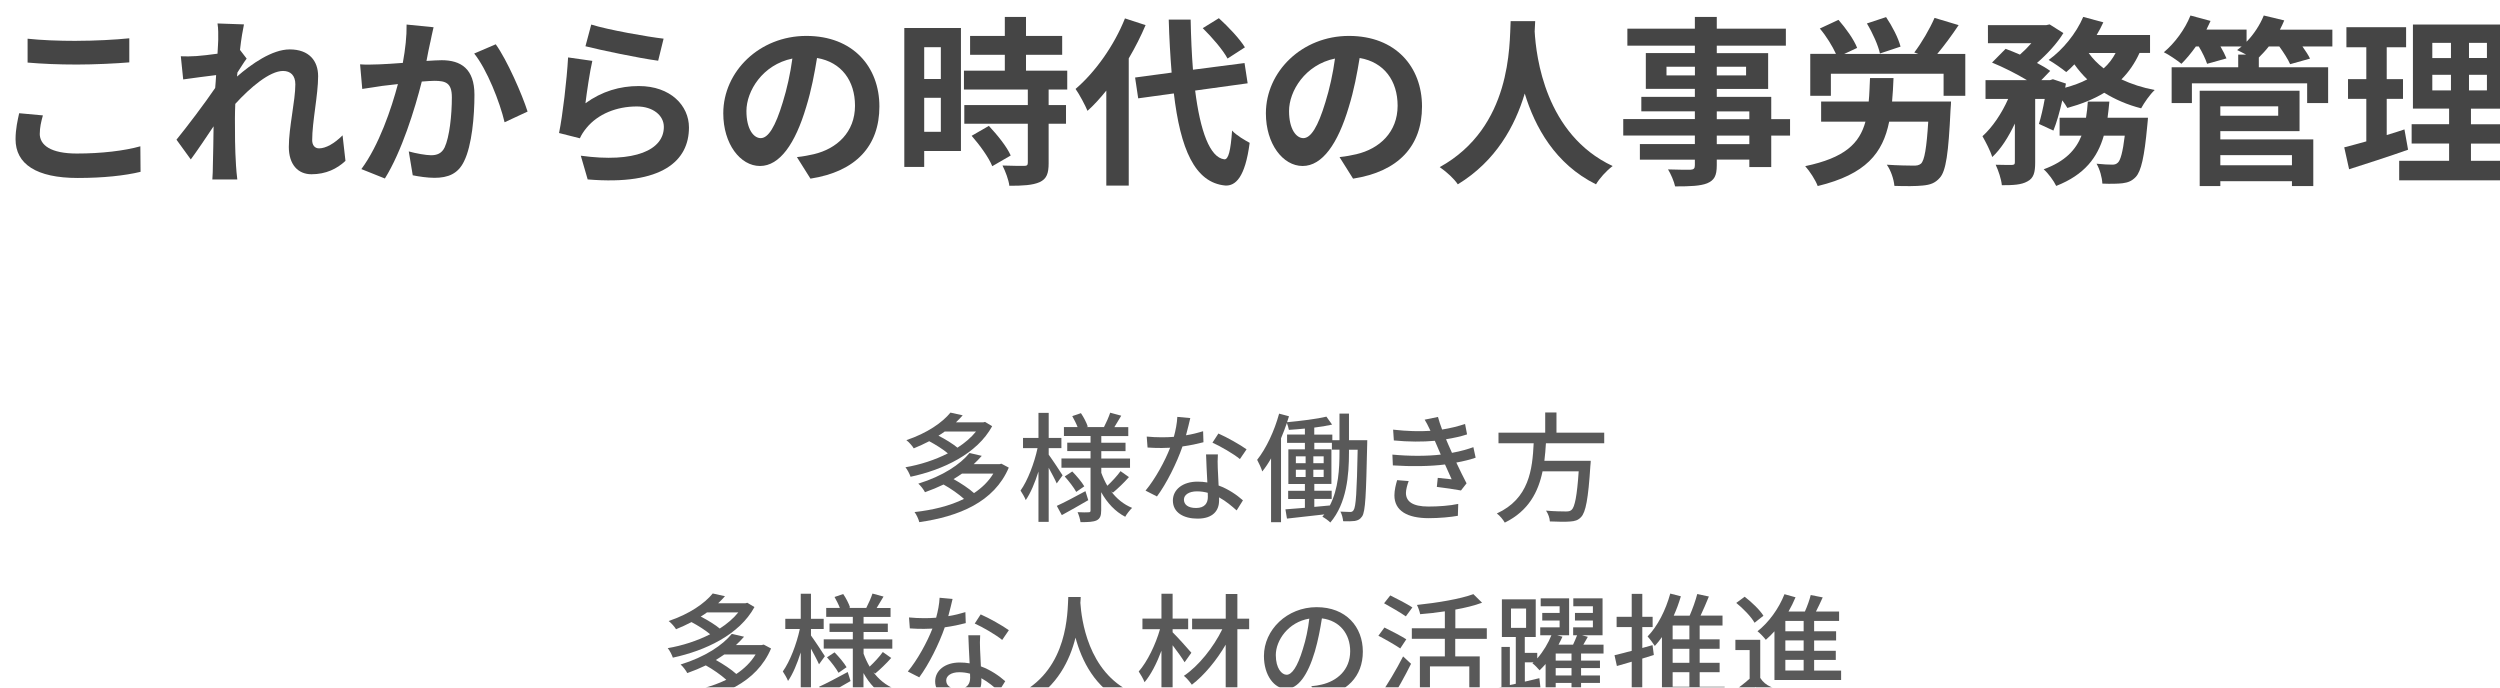
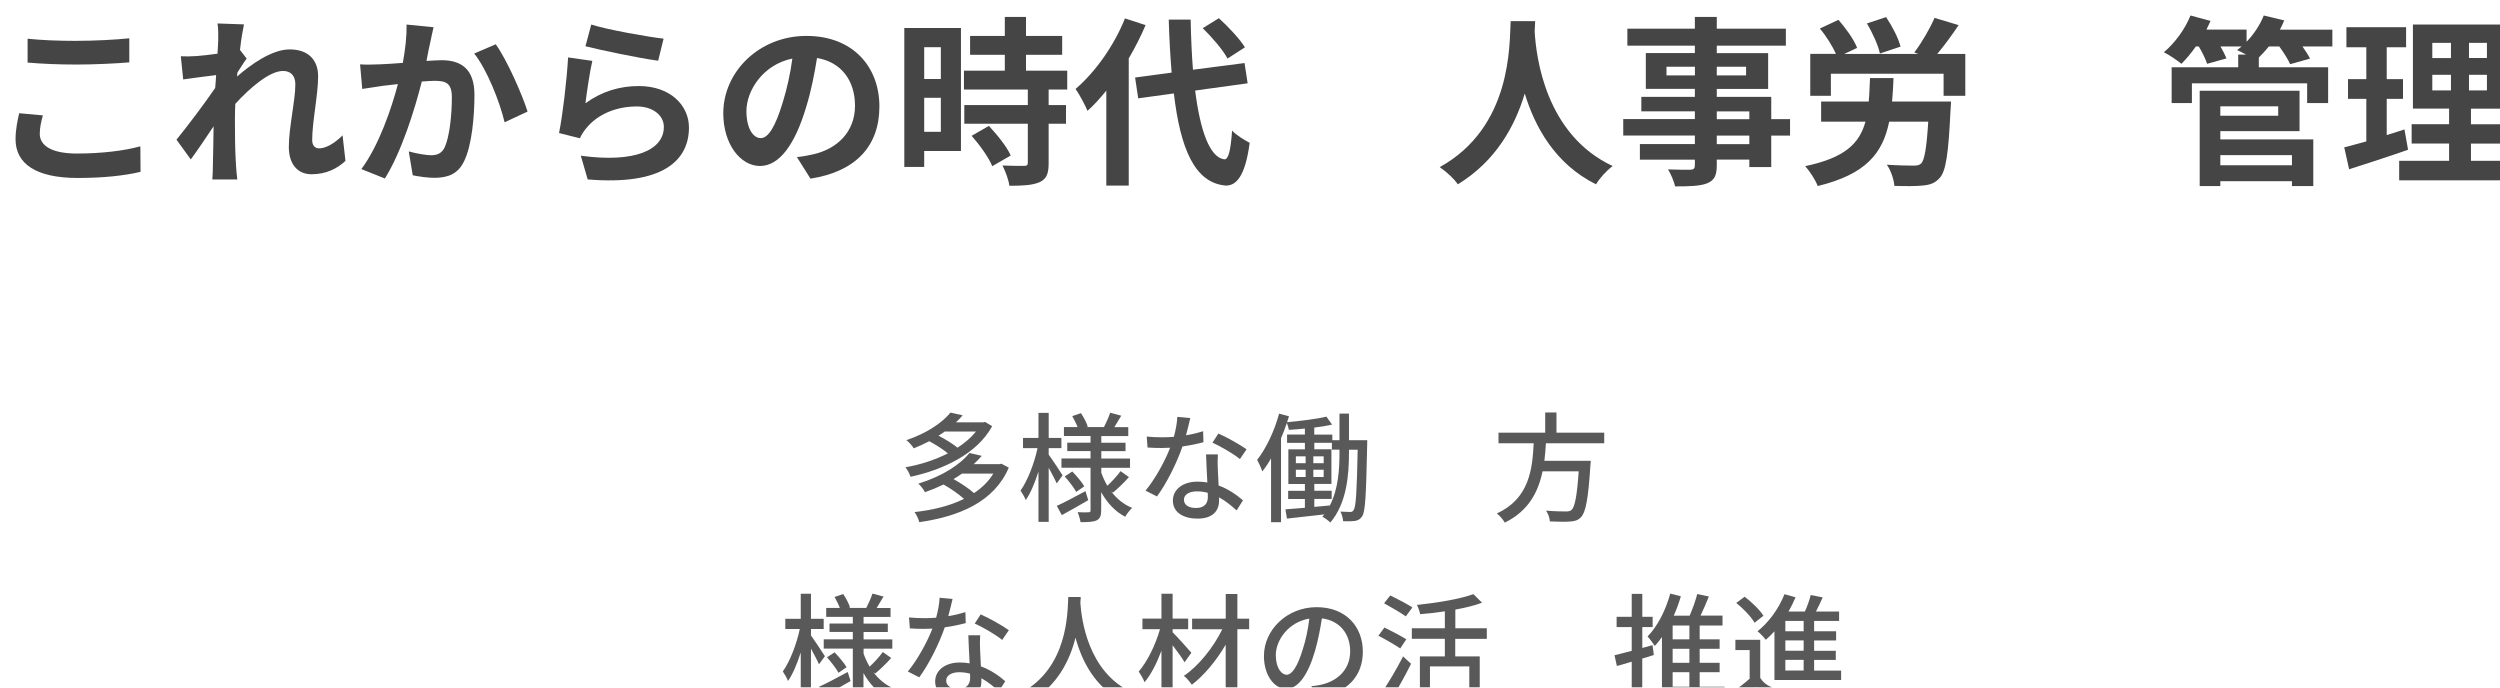
<svg xmlns="http://www.w3.org/2000/svg" id="_レイヤー_2" viewBox="0 0 483.77 133.04">
  <defs>
    <style>.cls-1{filter:url(#drop-shadow-1);}.cls-1,.cls-2{opacity:.81;}.cls-2{filter:url(#drop-shadow-2);}.cls-3{fill:#333;}.cls-4{fill:#1a1a1a;}</style>
    <filter id="drop-shadow-1" x="-3.11" y="-3.87" width="496" height="46" filterUnits="userSpaceOnUse">
      <feOffset dx="3" dy="3" />
      <feGaussianBlur result="blur" stdDeviation="2" />
      <feFlood flood-color="#000" flood-opacity=".38" />
      <feComposite in2="blur" operator="in" />
      <feComposite in="SourceGraphic" />
    </filter>
    <filter id="drop-shadow-2" x="122.89" y="73.13" width="240" height="69" filterUnits="userSpaceOnUse">
      <feOffset dx="3" dy="3" />
      <feGaussianBlur result="blur-2" stdDeviation="2" />
      <feFlood flood-color="#000" flood-opacity=".38" />
      <feComposite in2="blur-2" operator="in" />
      <feComposite in="SourceGraphic" />
    </filter>
  </defs>
  <g id="_レイヤー_1-2">
    <g class="cls-1">
      <path class="cls-4" d="M4.69,22.86c0,2.24,2.14,3.85,7.18,3.85,4.73,0,9.21-.53,12.29-1.4l.04,4.94c-3.05.74-7.25,1.19-12.15,1.19-8.02,0-12.04-2.7-12.04-7.49,0-2.03.42-3.75.7-5.04l4.59.42c-.35,1.26-.6,2.35-.6,3.54ZM11.87,4.9c3.47,0,7.46-.21,10.15-.49v4.66c-2.45.21-6.79.42-10.12.42-3.68,0-6.72-.14-9.56-.38v-4.62c2.59.28,5.85.42,9.52.42Z" />
      <path class="cls-4" d="M39.1,1.54l5.11.18c-.21.98-.53,2.77-.77,4.94l1.29,1.68c-.49.63-1.19,1.79-1.79,2.7-.04.25-.04.49-.07.77,2.77-2.42,6.79-5.25,10.19-5.25,3.78,0,5.5,2.24,5.5,5.18,0,3.64-1.15,8.79-1.15,12.39,0,.91.46,1.58,1.33,1.58,1.29,0,2.94-.91,4.55-2.52l.56,4.94c-1.61,1.51-3.75,2.59-6.58,2.59-2.62,0-4.38-1.89-4.38-5.29,0-3.78,1.26-8.93,1.26-12.11,0-1.71-.91-2.59-2.38-2.59-2.59,0-6.37,3.22-9.24,6.37-.04.98-.07,1.93-.07,2.83,0,2.87,0,5.81.21,9.1.04.63.14,1.89.25,2.7h-4.83c.07-.81.1-2.03.1-2.59.07-2.73.1-4.76.14-7.7-1.47,2.21-3.19,4.76-4.41,6.41l-2.77-3.82c2-2.45,5.5-7.07,7.49-10.01.07-.81.14-1.65.18-2.49-1.72.21-4.41.56-6.37.84l-.46-4.48c1.02.04,1.82.04,3.04-.04,1.02-.07,2.56-.25,4.06-.46.07-1.33.14-2.31.14-2.7,0-1.02.04-2.06-.14-3.15Z" />
      <path class="cls-4" d="M80.26,5.18c-.25,1.05-.49,2.35-.73,3.61,1.16-.07,2.21-.14,2.94-.14,3.71,0,6.34,1.65,6.34,6.69,0,4.13-.49,9.8-2,12.85-1.16,2.45-3.12,3.22-5.74,3.22-1.37,0-3.01-.25-4.2-.49l-.77-4.62c1.37.39,3.36.74,4.31.74,1.16,0,2.07-.35,2.63-1.51.94-2,1.4-6.23,1.4-9.7,0-2.8-1.19-3.19-3.4-3.19-.56,0-1.44.07-2.42.14-1.33,5.32-3.92,13.62-7.14,18.76l-4.55-1.82c3.4-4.59,5.81-11.66,7.07-16.45-1.26.14-2.35.28-3.01.35-.98.17-2.84.42-3.89.59l-.42-4.76c1.26.1,2.45.03,3.75,0,1.08-.04,2.73-.14,4.52-.28.49-2.66.77-5.22.73-7.42l5.22.52c-.21.91-.46,2.03-.63,2.91ZM99.09,18.59l-4.45,2.07c-.91-3.89-3.4-10.22-5.88-13.3l4.17-1.79c2.17,3.01,5.11,9.7,6.16,13.02Z" />
      <path class="cls-4" d="M110.29,16.98c3.19-2.31,6.65-3.33,10.33-3.33,6.13,0,9.7,3.78,9.7,8.02,0,6.37-5.04,11.27-19.6,10.05l-1.33-4.59c10.5,1.44,16.07-1.12,16.07-5.57,0-2.28-2.17-3.96-5.22-3.96-3.96,0-7.53,1.47-9.73,4.13-.63.77-.98,1.33-1.3,2.03l-4.03-1.02c.7-3.43,1.51-10.29,1.75-14.63l4.69.67c-.46,1.93-1.09,6.2-1.33,8.19ZM125.41,4.48l-1.05,4.27c-3.54-.46-11.34-2.1-14.07-2.8l1.12-4.2c3.33,1.05,10.96,2.38,14,2.73Z" />
      <path class="cls-4" d="M153.83,31.57l-2.62-4.17c1.33-.14,2.31-.35,3.26-.56,4.48-1.05,7.98-4.27,7.98-9.38,0-4.83-2.62-8.44-7.35-9.24-.49,2.98-1.08,6.2-2.1,9.49-2.1,7.07-5.11,11.41-8.93,11.41s-7.11-4.27-7.11-10.19c0-8.09,7-14.98,16.07-14.98s14.14,6.02,14.14,13.65-4.52,12.6-13.34,13.97ZM144.2,23.73c1.47,0,2.84-2.21,4.27-6.93.81-2.59,1.47-5.57,1.86-8.47-5.78,1.19-8.89,6.3-8.89,10.15,0,3.54,1.4,5.25,2.77,5.25Z" />
      <path class="cls-4" d="M182.95,26.22h-7.11v3.08h-3.85V2.42h10.96v23.8ZM175.84,6.13v6.16h3.22v-6.16h-3.22ZM179.06,22.51v-6.58h-3.22v6.58h3.22ZM199.92,14.32v3.01h3.36v3.61h-3.36v7.63c0,2-.38,3.05-1.75,3.68-1.37.6-3.26.7-5.85.7-.14-1.16-.77-2.8-1.33-3.92,1.68.07,3.64.07,4.17.07.56,0,.73-.14.73-.63v-7.53h-12.29v-3.61h12.29v-3.01h-12.36v-3.64h7.91v-3.08h-6.72v-3.64h6.72V.28h4.1v3.68h7v3.64h-7v3.08h7.98v3.64h-3.61ZM188.34,21.35c1.61,1.71,3.5,4.03,4.24,5.74l-3.57,2.07c-.63-1.61-2.42-4.1-3.99-5.88l3.33-1.92Z" />
      <path class="cls-4" d="M218.68,1.86c-.91,2.14-2,4.31-3.26,6.44v24.61h-4.34V14.53c-1.19,1.47-2.38,2.8-3.64,3.92-.39-.98-1.58-3.22-2.31-4.24,3.78-3.22,7.46-8.37,9.56-13.65l3.99,1.3ZM228.27,14.53c.98,7.77,2.83,12.95,5.64,13.3.81.07,1.23-1.68,1.51-5.57.77.91,2.62,1.96,3.4,2.38-.88,6.76-2.77,8.37-4.73,8.26-5.92-.56-8.68-7.14-9.94-17.82l-6.9.95-.6-4.03,7.07-.95c-.25-3.15-.46-6.58-.56-10.26h4.24c.07,3.43.21,6.72.45,9.7l9.98-1.29.6,3.92-10.15,1.4ZM234.54,8.33c-.88-1.65-2.98-4.1-4.8-5.88l3.12-1.93c1.85,1.68,4.03,3.99,5.04,5.64l-3.36,2.17Z" />
-       <path class="cls-4" d="M258.83,31.57l-2.62-4.17c1.33-.14,2.31-.35,3.26-.56,4.48-1.05,7.98-4.27,7.98-9.38,0-4.83-2.62-8.44-7.35-9.24-.49,2.98-1.08,6.2-2.1,9.49-2.1,7.07-5.11,11.41-8.93,11.41s-7.11-4.27-7.11-10.19c0-8.09,7-14.98,16.07-14.98s14.14,6.02,14.14,13.65-4.52,12.6-13.34,13.97ZM249.2,23.73c1.47,0,2.84-2.21,4.27-6.93.81-2.59,1.47-5.57,1.86-8.47-5.78,1.19-8.89,6.3-8.89,10.15,0,3.54,1.4,5.25,2.77,5.25Z" />
      <path class="cls-4" d="M294.07,1.09c-.03.56-.07,1.26-.1,2,.28,4.83,2.03,19.92,15.09,26.04-1.29.98-2.56,2.42-3.22,3.54-7.91-3.92-11.83-11.13-13.79-17.57-1.89,6.3-5.57,13.06-12.95,17.57-.73-1.09-2.1-2.35-3.5-3.33,13.97-7.74,13.48-23.63,13.72-28.25h4.76Z" />
      <path class="cls-4" d="M343.39,23.24h-3.64v6.09h-4.24v-1.44h-6.3v1.08c0,2.07-.49,2.91-1.86,3.5-1.33.52-3.22.6-6.2.6-.21-.98-.84-2.42-1.37-3.29,1.68.07,3.75.07,4.31.07.67-.04.88-.25.88-.88v-1.08h-10.64v-3.01h10.64v-1.65h-13.86v-3.19h13.86v-1.5h-10.36v-2.8h10.36v-1.54h-9.49v-6.93h9.49v-1.44h-13.06v-3.29h13.06V.28h4.24v2.27h13.37v3.29h-13.37v1.44h9.94v6.93h-9.94v1.54h10.54v4.31h3.64v3.19ZM324.98,11.59v-1.68h-5.5v1.68h5.5ZM329.21,9.91v1.68h5.67v-1.68h-5.67ZM329.21,20.06h6.3v-1.5h-6.3v1.5ZM335.51,23.24h-6.3v1.65h6.3v-1.65Z" />
      <path class="cls-4" d="M374.54,16.66s-.04,1.16-.1,1.68c-.39,8.3-.88,11.76-2.07,13.06-.91,1.05-1.89,1.37-3.29,1.5-1.23.14-3.36.14-5.5.07-.11-1.26-.67-2.98-1.47-4.1,2.06.14,4.24.18,5.15.18.63,0,1.05-.04,1.47-.39.67-.63,1.08-2.98,1.4-8.12h-7.56c-1.23,6.09-4.48,10.19-13.83,12.46-.42-1.15-1.54-2.87-2.42-3.85,7.67-1.61,10.5-4.38,11.66-8.61h-8.58v-3.89h9.21c.14-1.4.17-2.91.25-4.55h4.55c-.07,1.61-.14,3.12-.28,4.55h11.41ZM377.3,7.42v8.12h-4.2v-4.27h-21.81v4.27h-3.99V7.42h4.97c-.67-1.47-1.89-3.47-3.12-4.9l3.61-1.68c1.4,1.61,3.01,3.82,3.61,5.43l-2.49,1.16h14.32l-.77-.28c1.4-1.82,3.01-4.59,3.92-6.69l4.66,1.4c-1.33,2-2.84,4.03-4.13,5.57h5.43ZM360.78,7.35c-.32-1.54-1.4-3.96-2.52-5.81l3.71-1.23c1.19,1.75,2.38,4.06,2.8,5.71l-3.99,1.33Z" />
-       <path class="cls-4" d="M411.01,7.25c-.91,2-2.07,3.68-3.5,5.11,1.93.91,4.1,1.61,6.44,2.06-.91.84-2.06,2.49-2.62,3.54-2.66-.67-5.04-1.72-7.14-3.01-2.07,1.26-4.48,2.21-7.14,2.94-.21-.39-.56-.91-.98-1.47-.49,2.17-1.08,4.27-1.72,5.85l-2.8-1.29c.39-1.29.81-3.05,1.12-4.83h-1.85v12.32c0,1.89-.28,3.01-1.51,3.64-1.19.67-2.77.73-4.94.73-.1-1.16-.67-2.84-1.19-3.96,1.3.04,2.7.04,3.15.04.42-.04.56-.1.56-.52v-7.49c-1.23,2.59-2.7,4.94-4.38,6.48-.35-1.19-1.26-2.91-1.89-4.03,1.93-1.72,3.75-4.45,4.97-7.21h-4.38v-3.64h8.02c-1.96-1.19-4.59-2.52-6.76-3.4l2.63-2.66c.84.31,1.82.7,2.77,1.12.77-.67,1.54-1.44,2.21-2.21h-8.4V1.86h11.31l.63-.14,2.66,1.68c-1.19,1.96-3.15,4.1-5.11,5.78,1.02.53,1.89,1.05,2.56,1.54l-1.72,1.79h1.68l.56-.18,2.52.84-.14.8c1.54-.42,3.01-.94,4.27-1.61-.91-.88-1.75-1.86-2.49-2.91-.52.56-1.05,1.05-1.58,1.5-.81-.67-2.42-1.79-3.4-2.35,2.73-1.96,5.32-5.11,6.69-8.33l3.89,1.05c-.38.84-.81,1.65-1.29,2.45h10.33v3.47h-2.03ZM412.65,19.78s-.07,1.08-.14,1.58c-.56,6.06-1.19,8.75-2.21,9.87-.77.81-1.51,1.09-2.56,1.23-.88.1-2.31.14-3.92.07-.04-1.16-.49-2.77-1.12-3.85,1.26.14,2.45.18,3.01.18.49,0,.77-.07,1.12-.39.49-.46.94-1.96,1.33-5.22h-4.06c-1.19,4.17-3.68,7.56-9.21,9.73-.46-.98-1.54-2.45-2.42-3.22,4.2-1.54,6.23-3.78,7.32-6.51h-4.24v-3.47h5.11c.17-1.02.28-2.03.35-3.12h4.17c-.1,1.05-.21,2.1-.35,3.12h7.81ZM401.17,7.25c.77,1.09,1.75,2.1,2.91,2.98.95-.84,1.72-1.86,2.31-2.98h-5.22Z" />
      <path class="cls-4" d="M448.32,5.99h-5.78c.59.84,1.15,1.68,1.47,2.35l-3.85,1.08c-.39-.91-1.26-2.28-2.1-3.43h-2.03c-.63.81-1.3,1.5-1.93,2.14v1.89h13.41v6.93h-4.06v-3.82h-22.3v3.82h-3.92v-6.93h12.88v-2.45h1.54c-.63-.35-1.3-.67-1.75-.88.28-.21.6-.46.88-.7h-4.1c.49.84.91,1.68,1.16,2.31l-3.75,1.05c-.28-.88-.91-2.21-1.61-3.36h-.56c-.91,1.29-1.89,2.45-2.8,3.36-.81-.67-2.45-1.79-3.4-2.24,2.1-1.75,4.1-4.45,5.15-7.11l3.89,1.05c-.25.56-.52,1.12-.8,1.68h7.77v2.35c1.4-1.44,2.59-3.26,3.33-5.08l3.96.95c-.25.59-.52,1.19-.84,1.79h10.15v3.26ZM426.65,23.98h17.99v9.03h-4.13v-.94h-13.86v.94h-3.99V14.56h19.32v7.81h-15.33v1.61ZM426.65,17.57v1.82h11.2v-1.82h-11.2ZM426.65,27.02v1.96h13.86v-1.96h-13.86Z" />
      <path class="cls-4" d="M462.98,25.97c-3.85,1.37-8.05,2.7-11.41,3.78l-.94-4.24c1.23-.31,2.66-.7,4.27-1.15v-8.23h-3.54v-3.82h3.54v-6.16h-3.85v-3.89h11.55v3.89h-3.75v6.16h3.15v3.82h-3.15v7c1.16-.35,2.31-.7,3.43-1.09l.7,3.92ZM483.77,28.11v3.78h-22.51v-3.78h9.66v-3.33h-7.25v-3.75h7.25v-3.01h-7V1.75h18.27v16.28h-7.04v3.01h7.42v3.75h-7.42v3.33h8.61ZM467.67,8.23h3.61v-2.94h-3.61v2.94ZM467.67,14.49h3.61v-3.01h-3.61v3.01ZM478.24,5.29h-3.47v2.94h3.47v-2.94ZM478.24,11.48h-3.47v3.01h3.47v-3.01Z" />
    </g>
    <g class="cls-2">
      <path class="cls-3" d="M189,79.46c-2.92,5.38-9.54,8.46-15.8,9.8-.18-.55-.62-1.4-.99-1.84,2.81-.48,5.68-1.4,8.21-2.69-.92-.78-2.35-1.68-3.61-2.35-.92.48-1.91.94-2.99,1.38-.3-.51-.97-1.24-1.43-1.59,4.05-1.36,6.99-3.43,8.53-5.33l2.37.53c-.41.46-.85.92-1.31,1.36h5.29l.34-.09,1.38.83ZM192.21,87.48c-2.83,6.69-9.7,9.47-17.32,10.56-.14-.58-.55-1.47-.92-1.95,3.47-.39,6.78-1.17,9.57-2.55-.99-.9-2.58-2.02-3.96-2.78-1.1.53-2.3,1.03-3.59,1.49-.23-.48-.85-1.29-1.29-1.66,4.76-1.47,8.14-3.75,9.91-5.93l2.37.55c-.48.55-.99,1.08-1.56,1.61h4.99l.37-.09,1.43.76ZM179.8,80.51c-.37.28-.78.55-1.2.8,1.36.69,2.83,1.61,3.68,2.32,1.4-.9,2.64-1.95,3.59-3.13h-6.07ZM183.15,88.65c-.53.37-1.06.71-1.63,1.06,1.4.78,3.01,1.84,3.96,2.71,1.52-1.01,2.81-2.25,3.73-3.77h-6.05Z" />
      <path class="cls-3" d="M201.49,90.56c-.3-.71-.97-1.95-1.56-3.04v10.46h-1.98v-9.73c-.69,2.18-1.54,4.21-2.46,5.52-.21-.57-.71-1.38-1.01-1.84,1.36-1.89,2.67-5.29,3.29-8.21h-2.81v-1.98h2.99v-4.85h1.98v4.85h2.46v1.98h-2.46v1.26c.62.83,2.32,3.4,2.69,4l-1.13,1.56ZM207.6,93.78c-1.72,1.01-3.61,2.07-5.13,2.9l-.97-1.79c1.43-.64,3.5-1.75,5.54-2.85l.55,1.75ZM212,92.06c1.06,1.43,2.44,2.55,4.07,3.22-.41.39-1.06,1.2-1.33,1.72-1.95-1.01-3.5-2.69-4.65-4.76v3.52c0,1.03-.21,1.59-.87,1.93-.67.32-1.7.35-3.13.35-.07-.53-.32-1.4-.57-1.93.9.05,1.84.05,2.14.02.28,0,.37-.09.37-.37v-8.25h-5.63v-1.79h5.63v-1.43h-4.51v-1.63h4.51v-1.29h-5.15v-1.73h2.64c-.25-.67-.67-1.47-1.03-2.12l1.68-.57c.55.8,1.1,1.89,1.33,2.6l-.25.09h3.38c.41-.78.94-1.98,1.2-2.78l2.14.58c-.46.78-.92,1.56-1.33,2.21h2.69v1.73h-5.22v1.29h4.69v1.63h-4.69v1.43h5.56v1.79h-5.56v.97c.32.87.71,1.73,1.17,2.51.87-.81,1.93-1.95,2.55-2.83l1.63,1.15c-.97,1.1-2.18,2.25-3.1,3.01l-.34-.25ZM204.5,88.24c.85.87,1.86,2.07,2.32,2.87l-1.56,1.08c-.44-.81-1.4-2.07-2.23-2.99l1.47-.97Z" />
      <path class="cls-3" d="M229.87,82.58c-1.13.3-2.53.6-4.05.81-1.1,3.2-3.08,7.17-4.94,9.68l-2.21-1.13c1.86-2.23,3.77-5.73,4.76-8.3-.55.02-1.08.05-1.63.05-.87,0-1.82-.02-2.74-.09l-.16-2.12c.9.09,1.98.14,2.9.14.76,0,1.54-.02,2.35-.09.35-1.26.62-2.67.67-3.86l2.51.23c-.18.78-.48,2.05-.83,3.33,1.15-.18,2.28-.46,3.31-.78l.07,2.14ZM232.67,84.95c-.07.97-.05,1.75-.02,2.67.02.74.09,2.05.16,3.33,1.95.71,3.56,1.86,4.71,2.87l-1.22,1.95c-.9-.8-2.05-1.79-3.4-2.53v.62c0,1.93-1.17,3.5-4.16,3.5-2.64,0-4.78-1.13-4.78-3.5,0-2.14,1.93-3.66,4.76-3.66.67,0,1.29.05,1.91.16-.09-1.79-.21-3.93-.25-5.43h2.3ZM230.7,92.36c-.64-.18-1.36-.28-2.09-.28-1.52,0-2.51.67-2.51,1.59,0,.97.78,1.63,2.35,1.63,1.7,0,2.28-.97,2.28-2.14,0-.23,0-.48-.02-.81ZM236.93,85.83c-1.26-1.03-3.77-2.48-5.31-3.17l1.15-1.77c1.63.71,4.32,2.23,5.45,3.06l-1.29,1.89Z" />
      <path class="cls-3" d="M261.58,82.15s-.02.69-.02.92c-.21,9.68-.34,12.9-.97,13.84-.41.6-.8.78-1.43.9-.57.07-1.4.09-2.25.05-.05-.53-.23-1.33-.53-1.86.83.05,1.52.07,1.89.07.3,0,.48-.07.67-.37.44-.62.62-3.47.78-11.68h-1.68v.55c0,4.39-.44,9.82-3.61,13.54-.34-.35-1.06-.87-1.54-1.13.11-.14.25-.3.37-.44-2.62.3-5.22.6-7.22.81l-.3-1.79c1.06-.07,2.35-.18,3.77-.3v-1.7h-3.24v-1.59h3.24v-1.31h-3.2v-6.71h3.2v-1.26h-3.45v-1.61h3.45v-1.15c-1.06.11-2.12.18-3.1.25-.07-.41-.23-.94-.39-1.33-.35.99-.71,2-1.13,2.97v16.23h-1.93v-12.35c-.53.94-1.1,1.79-1.7,2.53-.14-.53-.69-1.72-.99-2.25,1.75-2.21,3.33-5.56,4.25-8.94l1.91.51c-.11.37-.23.76-.37,1.15,2.62-.25,5.73-.62,7.61-1.08l1.1,1.54c-1.01.23-2.18.44-3.45.58v1.36h3.5v1.08h1.38v-5.15h1.84v5.15h3.54ZM247.76,86.63h1.89v-1.33h-1.89v1.33ZM247.76,89.3h1.89v-1.4h-1.89v1.4ZM253.14,86.63v-1.33h-2v1.33h2ZM253.14,89.3v-1.4h-2v1.4h2ZM256.2,84.01h-1.47v-1.33h-3.4v1.26h3.31v6.71h-3.31v1.31h3.36v1.59h-3.36v1.54c.99-.09,2-.18,3.01-.28,1.66-3.22,1.86-7.11,1.86-10.23v-.58Z" />
-       <path class="cls-3" d="M282.54,85.57c-.97.34-2.25.67-3.73.94.64,1.33,1.33,2.81,1.98,4.02l-1.08,1.38c-1.2-.23-3.2-.51-4.67-.69l.18-1.75c1.03.11,2.02.21,2.69.28-.39-.87-.83-1.89-1.29-2.87-2.87.37-6.58.41-10.09.18l-.09-2.09c3.45.32,6.69.3,9.36,0l-.62-1.45c-.18-.41-.37-.83-.53-1.22-2.28.21-5.13.21-7.93-.07l-.14-2.09c2.67.3,5.08.37,7.22.23l-.18-.39c-.37-.78-.6-1.22-.94-1.77l2.58-.53c.18.74.48,1.56.8,2.44,1.56-.25,3.08-.62,4.44-1.08l.39,2.02c-1.17.39-2.55.69-4.07.94l.41.97c.18.41.44.99.74,1.66,1.77-.32,3.13-.74,4.14-1.1l.44,2.05ZM269.59,90.1c-.28.71-.53,1.7-.53,2.28,0,1.61,1.22,2.64,4.35,2.64,1.98,0,4.16-.16,5.77-.51l-.07,2.3c-1.33.25-3.61.46-5.63.46-4.16,0-6.65-1.43-6.65-4.42,0-.99.28-2.12.53-2.94l2.23.18Z" />
      <path class="cls-3" d="M296.15,82.77c-.07,1.13-.16,2.28-.3,3.4h8.97s-.02.67-.07.99c-.41,6.39-.9,8.95-1.79,9.89-.6.64-1.22.81-2.16.87-.83.07-2.35.05-3.89-.02-.02-.62-.32-1.49-.74-2.09,1.59.14,3.2.16,3.84.16.51,0,.81-.05,1.1-.3.62-.53,1.06-2.69,1.38-7.47h-6.99c-.83,3.98-2.69,7.66-7.31,9.93-.32-.57-.97-1.36-1.54-1.77,6.25-2.87,6.88-8.49,7.13-13.59h-6.81v-2.05h9.04v-3.91h2.18v3.91h9.24v2.05h-11.29Z" />
-       <path class="cls-3" d="M143,114.46c-2.92,5.38-9.54,8.46-15.8,9.8-.18-.55-.62-1.4-.99-1.84,2.81-.48,5.68-1.4,8.21-2.69-.92-.78-2.35-1.68-3.61-2.35-.92.48-1.91.94-2.99,1.38-.3-.51-.97-1.24-1.43-1.59,4.05-1.36,6.99-3.43,8.53-5.33l2.37.53c-.41.46-.85.92-1.31,1.36h5.29l.34-.09,1.38.83ZM146.21,122.48c-2.83,6.69-9.7,9.47-17.32,10.56-.14-.58-.55-1.47-.92-1.95,3.47-.39,6.78-1.17,9.57-2.55-.99-.9-2.58-2.02-3.96-2.78-1.1.53-2.3,1.03-3.59,1.49-.23-.48-.85-1.29-1.29-1.66,4.76-1.47,8.14-3.75,9.91-5.93l2.37.55c-.48.55-.99,1.08-1.56,1.61h4.99l.37-.09,1.43.76ZM133.8,115.51c-.37.28-.78.55-1.2.8,1.36.69,2.83,1.61,3.68,2.32,1.4-.9,2.64-1.95,3.59-3.13h-6.07ZM137.15,123.65c-.53.37-1.06.71-1.63,1.06,1.4.78,3.01,1.84,3.96,2.71,1.52-1.01,2.81-2.25,3.73-3.77h-6.05Z" />
      <path class="cls-3" d="M155.49,125.56c-.3-.71-.97-1.95-1.56-3.04v10.46h-1.98v-9.73c-.69,2.18-1.54,4.21-2.46,5.52-.21-.57-.71-1.38-1.01-1.84,1.36-1.89,2.67-5.29,3.29-8.21h-2.81v-1.98h2.99v-4.85h1.98v4.85h2.46v1.98h-2.46v1.26c.62.83,2.32,3.4,2.69,4l-1.13,1.56ZM161.6,128.78c-1.72,1.01-3.61,2.07-5.13,2.9l-.97-1.79c1.43-.64,3.5-1.75,5.54-2.85l.55,1.75ZM166,127.06c1.06,1.43,2.44,2.55,4.07,3.22-.41.39-1.06,1.2-1.33,1.72-1.95-1.01-3.5-2.69-4.65-4.76v3.52c0,1.03-.21,1.59-.87,1.93-.67.32-1.7.35-3.13.35-.07-.53-.32-1.4-.57-1.93.9.05,1.84.05,2.14.02.28,0,.37-.09.37-.37v-8.25h-5.63v-1.79h5.63v-1.43h-4.51v-1.63h4.51v-1.29h-5.15v-1.73h2.64c-.25-.67-.67-1.47-1.03-2.12l1.68-.57c.55.8,1.1,1.89,1.33,2.6l-.25.09h3.38c.41-.78.94-1.98,1.2-2.78l2.14.58c-.46.78-.92,1.56-1.33,2.21h2.69v1.73h-5.22v1.29h4.69v1.63h-4.69v1.43h5.56v1.79h-5.56v.97c.32.87.71,1.73,1.17,2.51.87-.81,1.93-1.95,2.55-2.83l1.63,1.15c-.97,1.1-2.18,2.25-3.1,3.01l-.34-.25ZM158.5,123.24c.85.87,1.86,2.07,2.32,2.87l-1.56,1.08c-.44-.81-1.4-2.07-2.23-2.99l1.47-.97Z" />
      <path class="cls-3" d="M183.87,117.58c-1.13.3-2.53.6-4.05.81-1.1,3.2-3.08,7.17-4.94,9.68l-2.21-1.13c1.86-2.23,3.77-5.73,4.76-8.3-.55.02-1.08.05-1.63.05-.87,0-1.82-.02-2.74-.09l-.16-2.12c.9.09,1.98.14,2.9.14.76,0,1.54-.02,2.35-.09.35-1.26.62-2.67.67-3.86l2.51.23c-.18.78-.48,2.05-.83,3.33,1.15-.18,2.28-.46,3.31-.78l.07,2.14ZM186.67,119.95c-.07.97-.05,1.75-.02,2.67.02.74.09,2.05.16,3.33,1.95.71,3.56,1.86,4.71,2.87l-1.22,1.95c-.9-.8-2.05-1.79-3.4-2.53v.62c0,1.93-1.17,3.5-4.16,3.5-2.64,0-4.78-1.13-4.78-3.5,0-2.14,1.93-3.66,4.76-3.66.67,0,1.29.05,1.91.16-.09-1.79-.21-3.93-.25-5.43h2.3ZM184.7,127.36c-.64-.18-1.36-.28-2.09-.28-1.52,0-2.51.67-2.51,1.59,0,.97.78,1.63,2.35,1.63,1.7,0,2.28-.97,2.28-2.14,0-.23,0-.48-.02-.81ZM190.93,120.83c-1.26-1.03-3.77-2.48-5.31-3.17l1.15-1.77c1.63.71,4.32,2.23,5.45,3.06l-1.29,1.89Z" />
      <path class="cls-3" d="M206.13,112.52c-.02.32-.02.71-.07,1.13.21,3.06,1.4,13.38,10,17.34-.67.51-1.29,1.22-1.63,1.79-5.56-2.69-8.12-7.96-9.31-12.39-1.1,4.39-3.52,9.36-8.85,12.42-.39-.55-1.08-1.22-1.77-1.68,9.2-4.9,9.06-15.57,9.22-18.6h2.41Z" />
      <path class="cls-3" d="M226.23,125.15c-.48-.8-1.45-2.16-2.32-3.29v11.15h-2.16v-10.09c-.9,2.41-2.05,4.67-3.27,6.09-.23-.62-.76-1.52-1.13-2.07,1.66-1.89,3.27-5.2,4.12-8.19h-3.4v-2.05h3.68v-4.81h2.16v4.81h3.01v2.05h-3.01v.6c.9.87,3.1,3.33,3.63,3.96l-1.31,1.84ZM238.72,118.76h-2.28v11.5c0,1.36-.32,1.95-1.15,2.3-.83.37-2.21.41-4.16.41-.12-.6-.46-1.59-.76-2.18,1.38.05,2.83.05,3.24.02.41,0,.57-.14.57-.55v-8.51c-1.77,3.04-4.19,5.96-6.55,7.75-.37-.53-1.01-1.31-1.54-1.72,2.83-1.89,5.73-5.52,7.43-9.01h-5.84v-2.05h6.51v-4.78h2.25v4.78h2.28v2.05Z" />
      <path class="cls-3" d="M250.73,129.79c.8-.07,1.47-.18,2.02-.32,2.92-.67,5.52-2.78,5.52-6.46,0-3.31-1.98-5.91-5.47-6.35-.32,2.05-.74,4.25-1.36,6.39-1.38,4.65-3.27,7.24-5.54,7.24s-4.32-2.55-4.32-6.35c0-5.06,4.48-9.45,10.19-9.45s8.95,3.82,8.95,8.6-3.06,8.07-8.62,8.85l-1.36-2.16ZM249.12,122.57c.58-1.79,1.01-3.86,1.24-5.86-4.09.67-6.48,4.23-6.48,7.04,0,2.62,1.17,3.82,2.09,3.82.99,0,2.09-1.47,3.15-4.99Z" />
      <path class="cls-3" d="M267.96,122.48c-.94-.64-2.85-1.75-4.23-2.46l1.17-1.59c1.31.64,3.27,1.66,4.23,2.28l-1.17,1.77ZM264.19,131.29c1.22-1.72,2.99-4.67,4.32-7.27l1.54,1.43c-1.17,2.37-2.71,5.13-4.07,7.27l-1.79-1.43ZM269.04,116.27c-.94-.67-2.85-1.77-4.21-2.53l1.2-1.52c1.33.64,3.29,1.68,4.28,2.32l-1.26,1.72ZM278.6,120.62v3.4h4.74v8.85h-2.02v-.85h-7.61v.97h-1.95v-8.97h4.83v-3.4h-6.39v-2.05h6.39v-3.27c-1.61.25-3.27.44-4.78.55-.09-.51-.37-1.31-.62-1.79,3.93-.41,8.39-1.15,10.92-2.09l1.68,1.66c-1.47.55-3.27.99-5.17,1.33v3.61h6.09v2.05h-6.09ZM281.32,125.95h-7.61v4.14h7.61v-4.14Z" />
-       <path class="cls-3" d="M307.72,132.35h-9.68v.64h-1.95v-7.5c-.39.44-.78.85-1.17,1.22-.32-.39-.94-1.03-1.38-1.36l.21-.18h-1.68v3.73l2.81-.67.21,1.84c-2.92.74-5.96,1.5-8.28,2.07l-.37-1.98,1.1-.23v-7.75h1.63v7.38l1.15-.25v-9.04h-2.69v-7.29h6.55v7.29h-2.12v3.06h2.41v1.08c1.17-1.33,2.16-3.01,2.74-4.48h-2.16v-1.54h3.75v-1.31h-3.36v-1.47h3.36v-1.29h-3.66v-1.54h5.5v7.15h-2.3l1.01.28c-.23.51-.48,1.01-.76,1.54h2.81c.28-.6.57-1.26.78-1.82h-.76v-1.54h3.82v-1.31h-3.47v-1.47h3.47v-1.29h-3.79v-1.54h5.66v7.15h-3.98l1.13.3c-.3.51-.6,1.04-.87,1.52h3.91v1.72h-4.35v1.36h3.66v1.45h-3.66v1.43h3.66v1.45h-3.66v1.45h4.78v1.75ZM289.39,118.5h2.92v-3.75h-2.92v3.75ZM301.1,123.47h-3.06v1.36h3.06v-1.36ZM301.1,126.28h-3.06v1.43h3.06v-1.43ZM298.04,130.6h3.06v-1.45h-3.06v1.45Z" />
      <path class="cls-3" d="M317.02,123.75c-.74.23-1.49.46-2.23.69v6.07c0,1.13-.23,1.72-.87,2.07-.67.34-1.66.41-3.17.41-.07-.55-.34-1.47-.62-2.07.97.02,1.91.02,2.21.02s.41-.12.41-.44v-5.45l-2.87.83-.46-2.09c.92-.21,2.07-.51,3.33-.85v-4.6h-2.92v-1.98h2.92v-4.44h2.05v4.44h2v1.98h-2v4.05l1.98-.55.25,1.91ZM330.74,131.82h-10.07v1.15h-2.07v-12.69c-.44.62-.9,1.2-1.38,1.72-.28-.44-.99-1.4-1.4-1.84,1.93-1.98,3.5-5.06,4.39-8.3l2.05.53c-.37,1.26-.83,2.53-1.38,3.75h3.08c.57-1.31,1.15-2.94,1.47-4.19l2.25.48c-.51,1.24-1.06,2.55-1.61,3.7h4.25v1.91h-4.42v2.67h3.86v1.84h-3.86v2.71h3.86v1.82h-3.86v2.81h4.83v1.93ZM323.91,118.04h-3.24v2.67h3.24v-2.67ZM323.91,122.55h-3.24v2.71h3.24v-2.71ZM320.67,129.89h3.24v-2.81h-3.24v2.81Z" />
      <path class="cls-3" d="M337.62,128.18c.99,1.59,2.81,2.3,5.36,2.41,2.6.11,7.93.05,10.85-.16-.25.48-.57,1.47-.69,2.09-2.64.12-7.52.16-10.19.07-2.85-.12-4.83-.87-6.23-2.64-.97.94-1.98,1.86-3.1,2.85l-1.06-2.12c.92-.62,2.05-1.49,3.01-2.35v-5.54h-2.76v-1.98h4.81v7.36ZM336.52,117.51c-.64-1.15-2.18-2.74-3.54-3.84l1.63-1.2c1.33,1.03,2.94,2.55,3.63,3.68l-1.72,1.36ZM340.38,119.15c-.55.6-1.1,1.17-1.68,1.66-.32-.44-1.13-1.29-1.61-1.66,2.16-1.68,4.12-4.37,5.22-7.17l2.14.6c-.39.94-.85,1.86-1.36,2.76h3.17c.46-1.03.9-2.25,1.13-3.2l2.32.46c-.41.92-.87,1.89-1.31,2.74h4.48v1.82h-4.83v2h4.25v1.77h-4.25v2h4.19v1.77h-4.19v2.07h5.22v1.82h-12.9v-9.43ZM346.02,117.15h-3.54v2h3.54v-2ZM346.02,120.92h-3.54v2h3.54v-2ZM346.02,124.69h-3.54v2.07h3.54v-2.07Z" />
    </g>
  </g>
</svg>